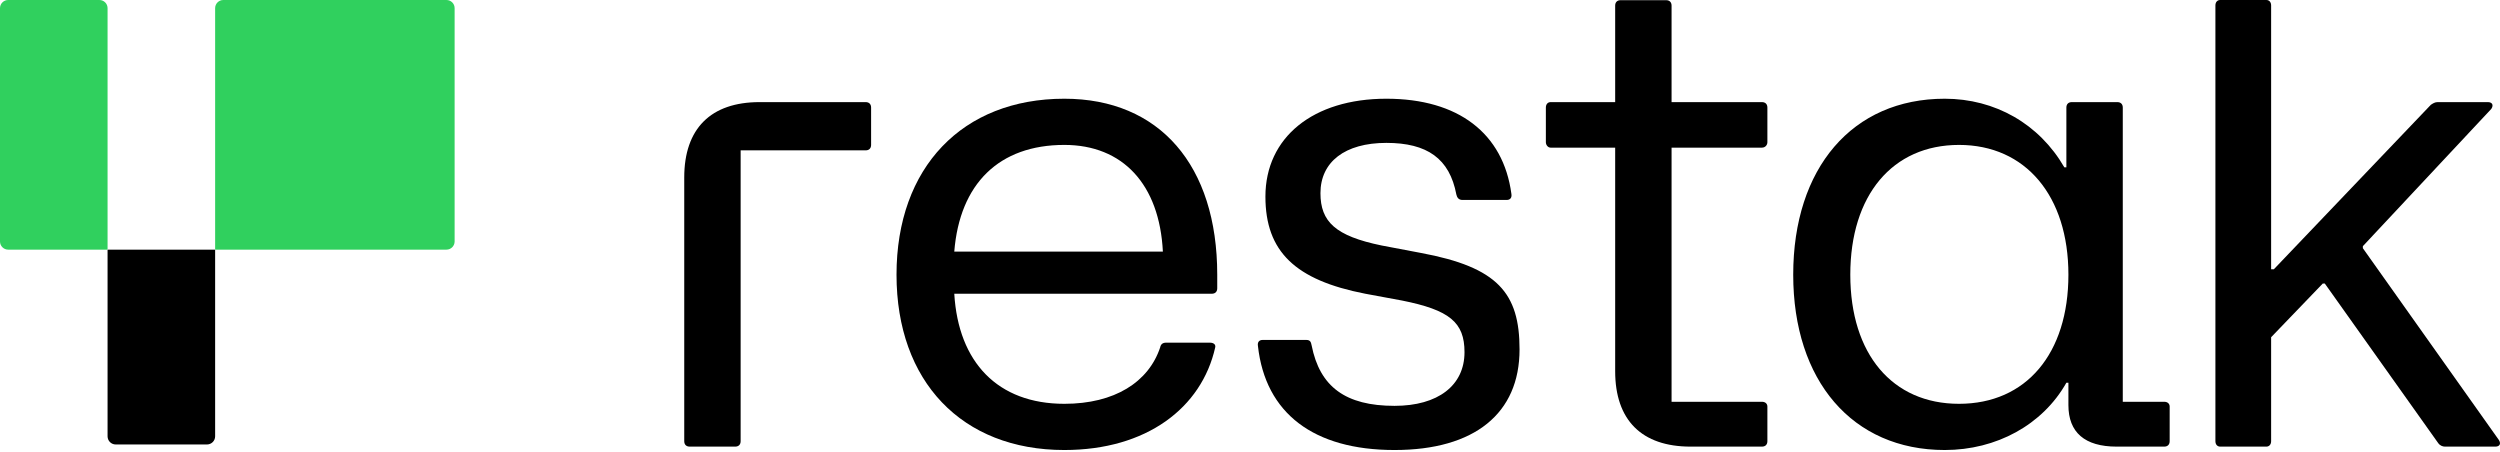
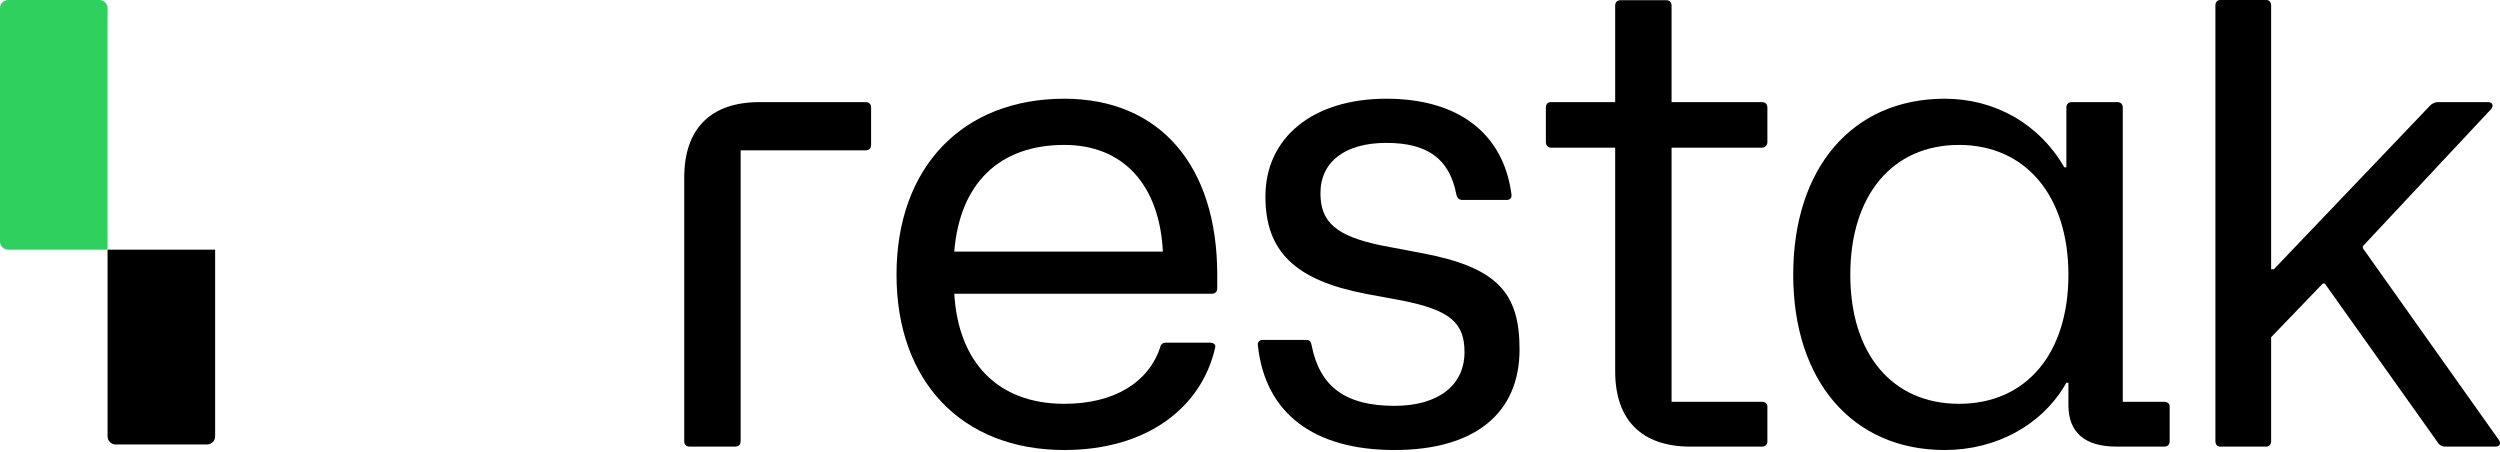
<svg xmlns="http://www.w3.org/2000/svg" width="304" height="55" viewBox="0 0 304 55" fill="none">
  <path d="M83.865 54.309C83.452 54.309 83.204 54.061 83.204 53.648V21.588C83.204 15.639 86.426 12.417 92.375 12.417H105.265C105.678 12.417 105.926 12.665 105.926 13.078V17.622C105.926 18.035 105.678 18.283 105.265 18.283H90.062V53.648C90.062 54.061 89.814 54.309 89.401 54.309H83.865Z" fill="black" />
  <path d="M129.425 54.722C116.949 54.722 109.016 46.377 109.016 33.404C109.016 20.349 117.031 12.004 129.425 12.004C140.993 12.004 148.016 20.101 148.016 33.404V35.057C148.016 35.47 147.769 35.718 147.355 35.718H116.04C116.535 44.063 121.328 49.103 129.425 49.103C135.54 49.103 139.671 46.459 141.076 42.245C141.158 41.832 141.406 41.667 141.819 41.667H147.108C147.603 41.667 147.851 41.915 147.769 42.245C146.116 49.599 139.423 54.722 129.425 54.722ZM116.04 30.595H141.406C140.993 22.415 136.531 17.622 129.425 17.622C121.493 17.622 116.701 22.332 116.04 30.595Z" fill="black" />
  <path d="M169.574 54.722C159.741 54.722 153.875 50.26 152.966 42.08C152.883 41.584 153.131 41.336 153.544 41.336H158.832C159.328 41.336 159.411 41.584 159.493 41.997C160.485 47.038 163.625 49.351 169.574 49.351C174.862 49.351 178.084 46.873 178.084 42.824C178.084 39.188 176.267 37.701 170.483 36.544L166.021 35.718C157.51 34.065 153.875 30.595 153.875 23.902C153.875 16.713 159.658 12.004 168.582 12.004C177.341 12.004 182.794 16.218 183.786 23.572C183.868 24.067 183.62 24.315 183.207 24.315H177.836C177.341 24.315 177.175 23.985 177.093 23.654C176.267 19.275 173.54 17.375 168.582 17.375C163.542 17.375 160.567 19.688 160.567 23.489C160.567 26.959 162.385 28.695 168.004 29.851L172.796 30.76C182.133 32.495 184.777 35.635 184.777 42.493C184.777 50.26 179.324 54.722 169.574 54.722Z" fill="black" />
  <path d="M205.577 54.309C199.627 54.309 196.405 51.086 196.405 45.137V17.953H188.555C188.225 17.953 187.977 17.622 187.977 17.292V13.078C187.977 12.665 188.225 12.417 188.555 12.417H196.405V0.684C196.405 0.271 196.653 0.023 197.066 0.023H202.602C203.015 0.023 203.263 0.271 203.263 0.684V12.417H214.252C214.666 12.417 214.914 12.665 214.914 13.078V17.292C214.914 17.622 214.666 17.953 214.252 17.953H203.263V48.855H214.252C214.666 48.855 214.914 49.103 214.914 49.434V53.648C214.914 54.061 214.666 54.309 214.252 54.309H205.577Z" fill="black" />
  <path d="M236.481 54.722C225.244 54.722 218.055 46.294 218.055 33.404C218.055 20.432 225.244 12.004 236.481 12.004C242.596 12.004 247.966 15.061 251.024 20.349H251.271V13.078C251.271 12.665 251.519 12.417 251.932 12.417H257.468C257.882 12.417 258.13 12.665 258.13 13.078V48.855H263.17C263.583 48.855 263.831 49.103 263.831 49.434V53.648C263.831 54.061 263.583 54.309 263.17 54.309H257.386C253.502 54.309 251.519 52.574 251.519 49.269V46.542H251.271C248.379 51.665 242.761 54.722 236.481 54.722ZM224.996 33.404C224.996 43.072 230.119 49.103 238.216 49.103C246.396 49.103 251.519 42.989 251.519 33.404C251.519 23.819 246.314 17.622 238.216 17.622C230.119 17.622 224.996 23.737 224.996 33.404Z" fill="black" />
  <path d="M269.972 54.309C269.642 54.309 269.394 54.061 269.394 53.648V0.661C269.394 0.248 269.642 0 269.972 0H275.591C275.921 0 276.169 0.248 276.169 0.661V32.743H276.5L295.587 12.747C295.835 12.582 296.083 12.417 296.413 12.417H302.527C303.023 12.417 303.271 12.747 302.941 13.243L287.324 29.934V30.182L303.849 53.483C304.18 53.978 303.932 54.309 303.436 54.309H297.322C297.074 54.309 296.744 54.226 296.496 53.896L282.697 34.478H282.449L276.169 41.006V53.648C276.169 54.061 275.921 54.309 275.591 54.309H269.972Z" fill="black" />
  <path d="M13.08 30.356H26.16V53.055C26.16 53.604 25.716 54.048 25.167 54.048H14.073C13.525 54.048 13.08 53.604 13.08 53.055V30.356Z" fill="black" />
  <path d="M0 0.993C0 0.445 0.445 0 0.993 0H12.087C12.636 0 13.08 0.445 13.08 0.993V30.356H0.993C0.445 30.356 0 29.911 0 29.363V0.993Z" fill="#30D05E" />
-   <path d="M26.16 0.993C26.16 0.445 26.605 0 27.154 0H54.289C54.838 0 55.282 0.445 55.282 0.993V29.363C55.282 29.911 54.838 30.356 54.289 30.356H26.16V0.993Z" fill="#30D05E" />
</svg>